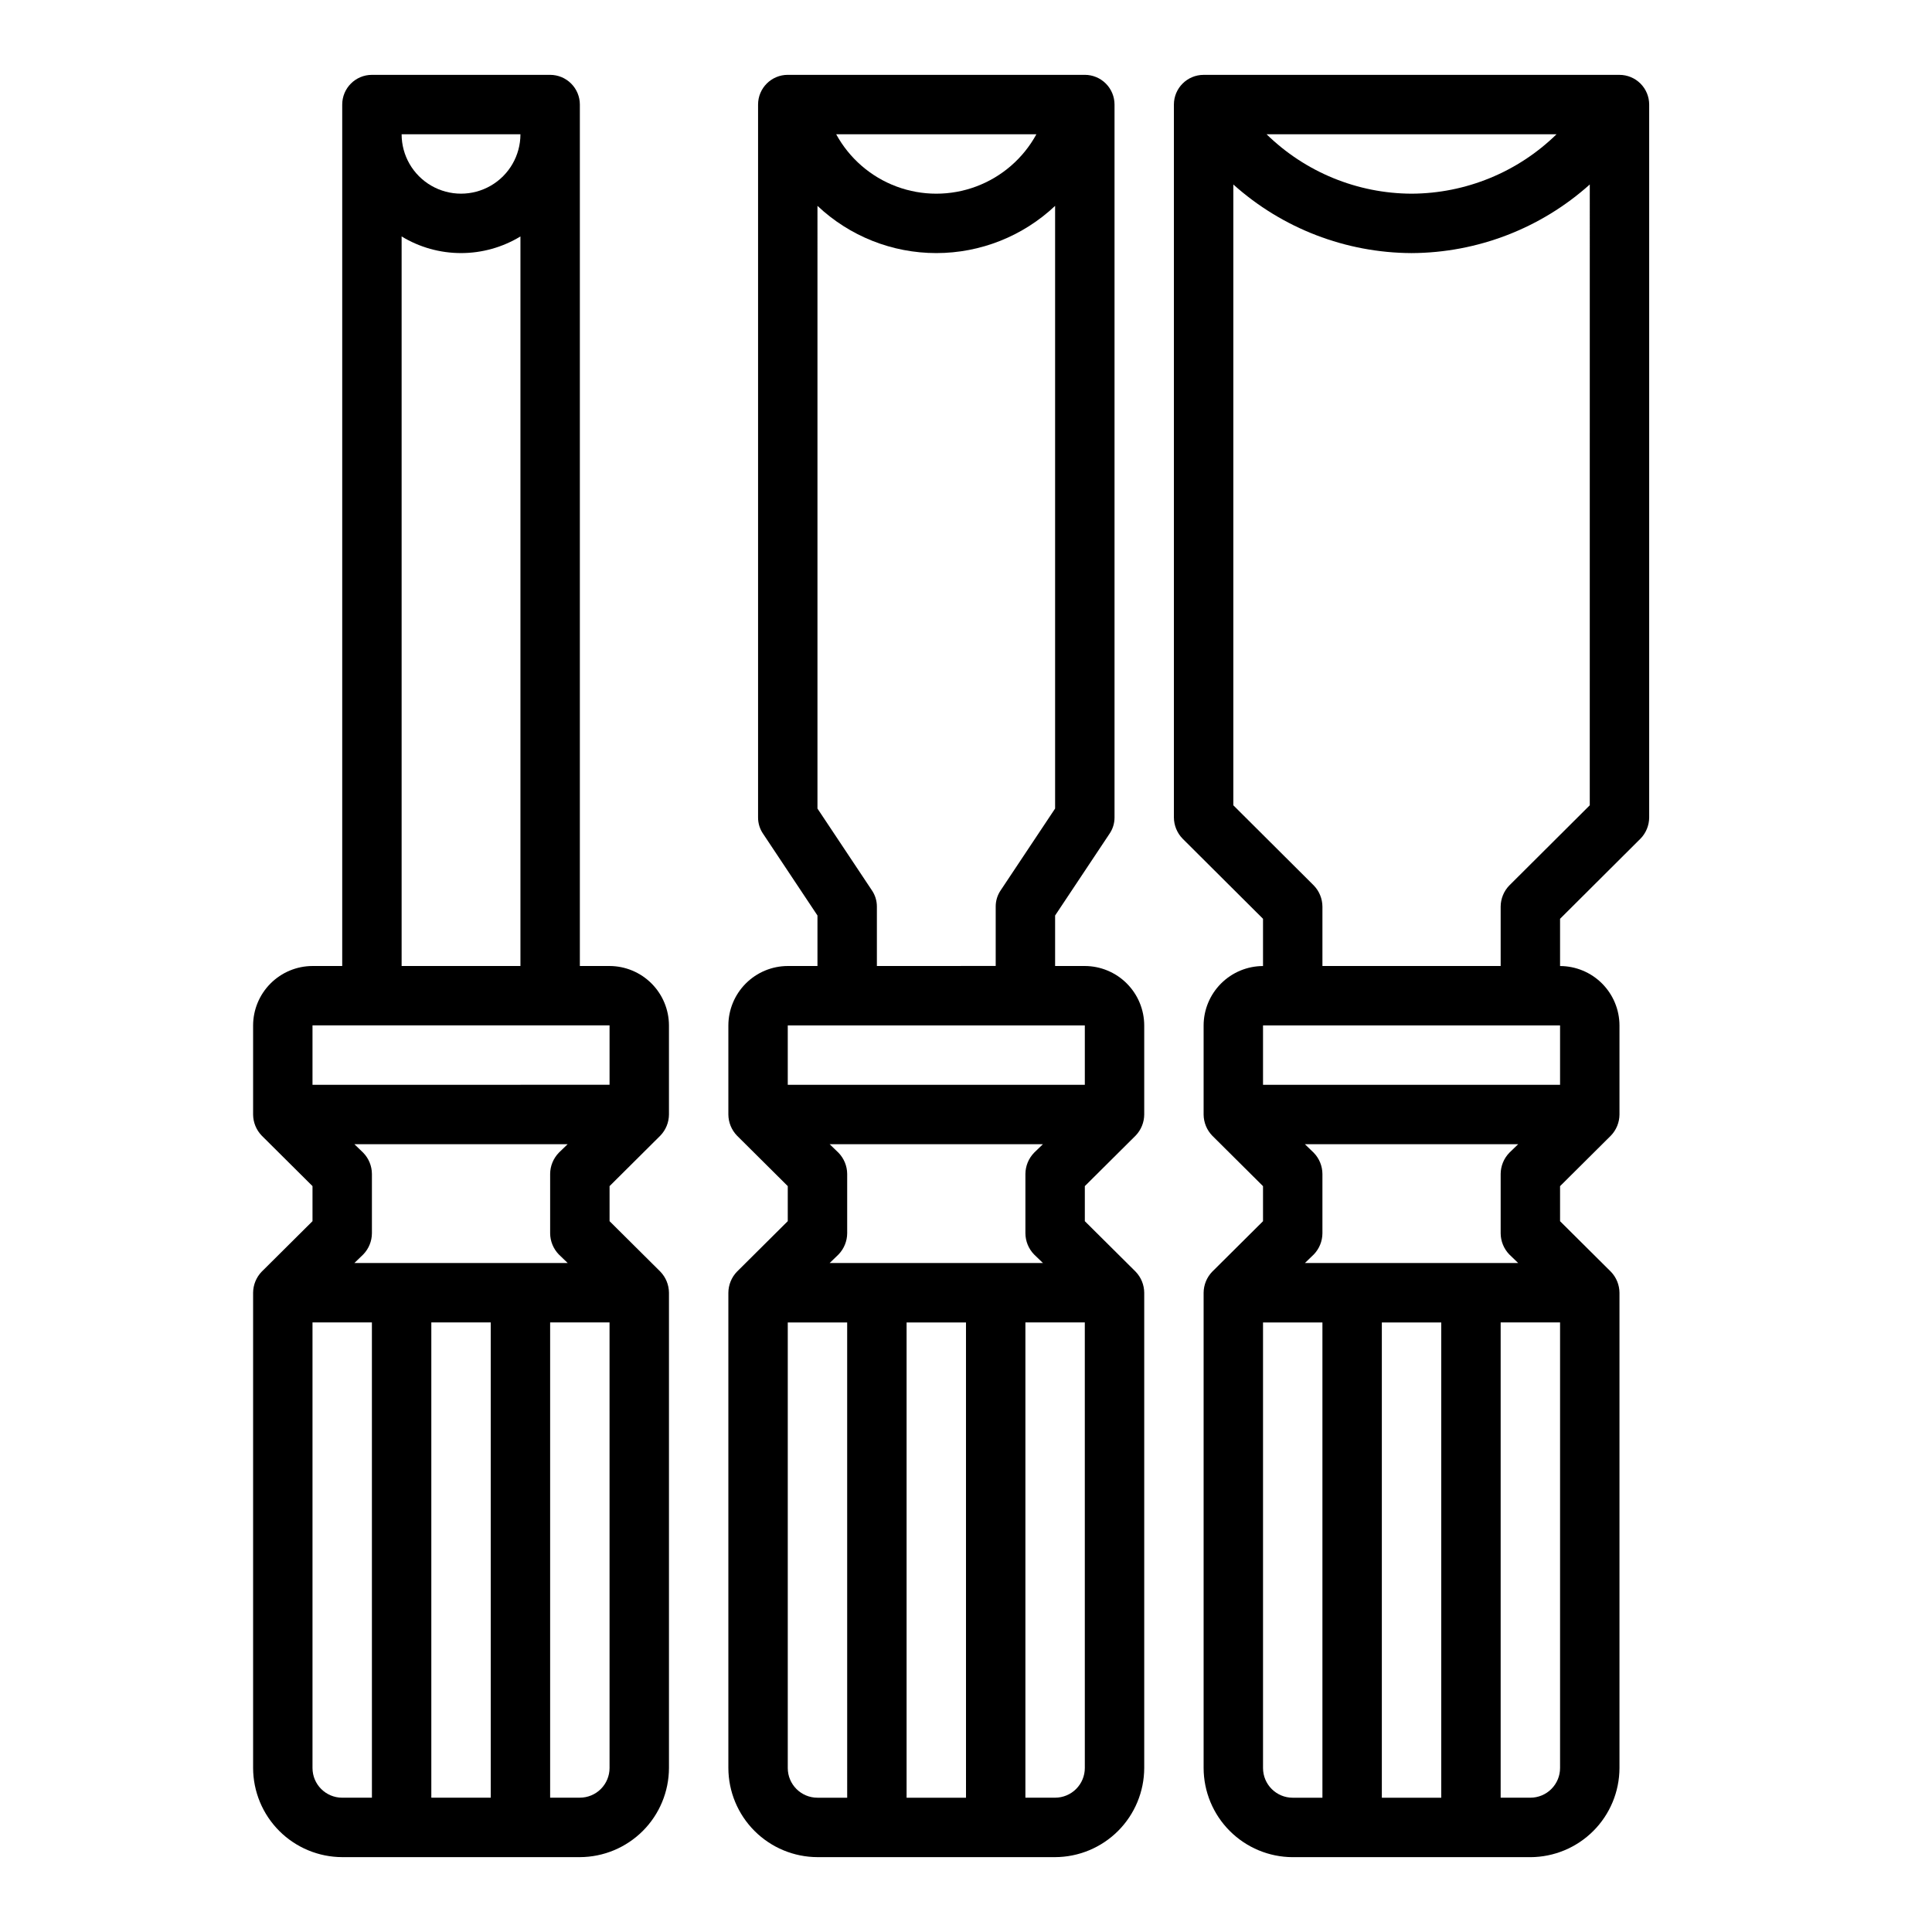
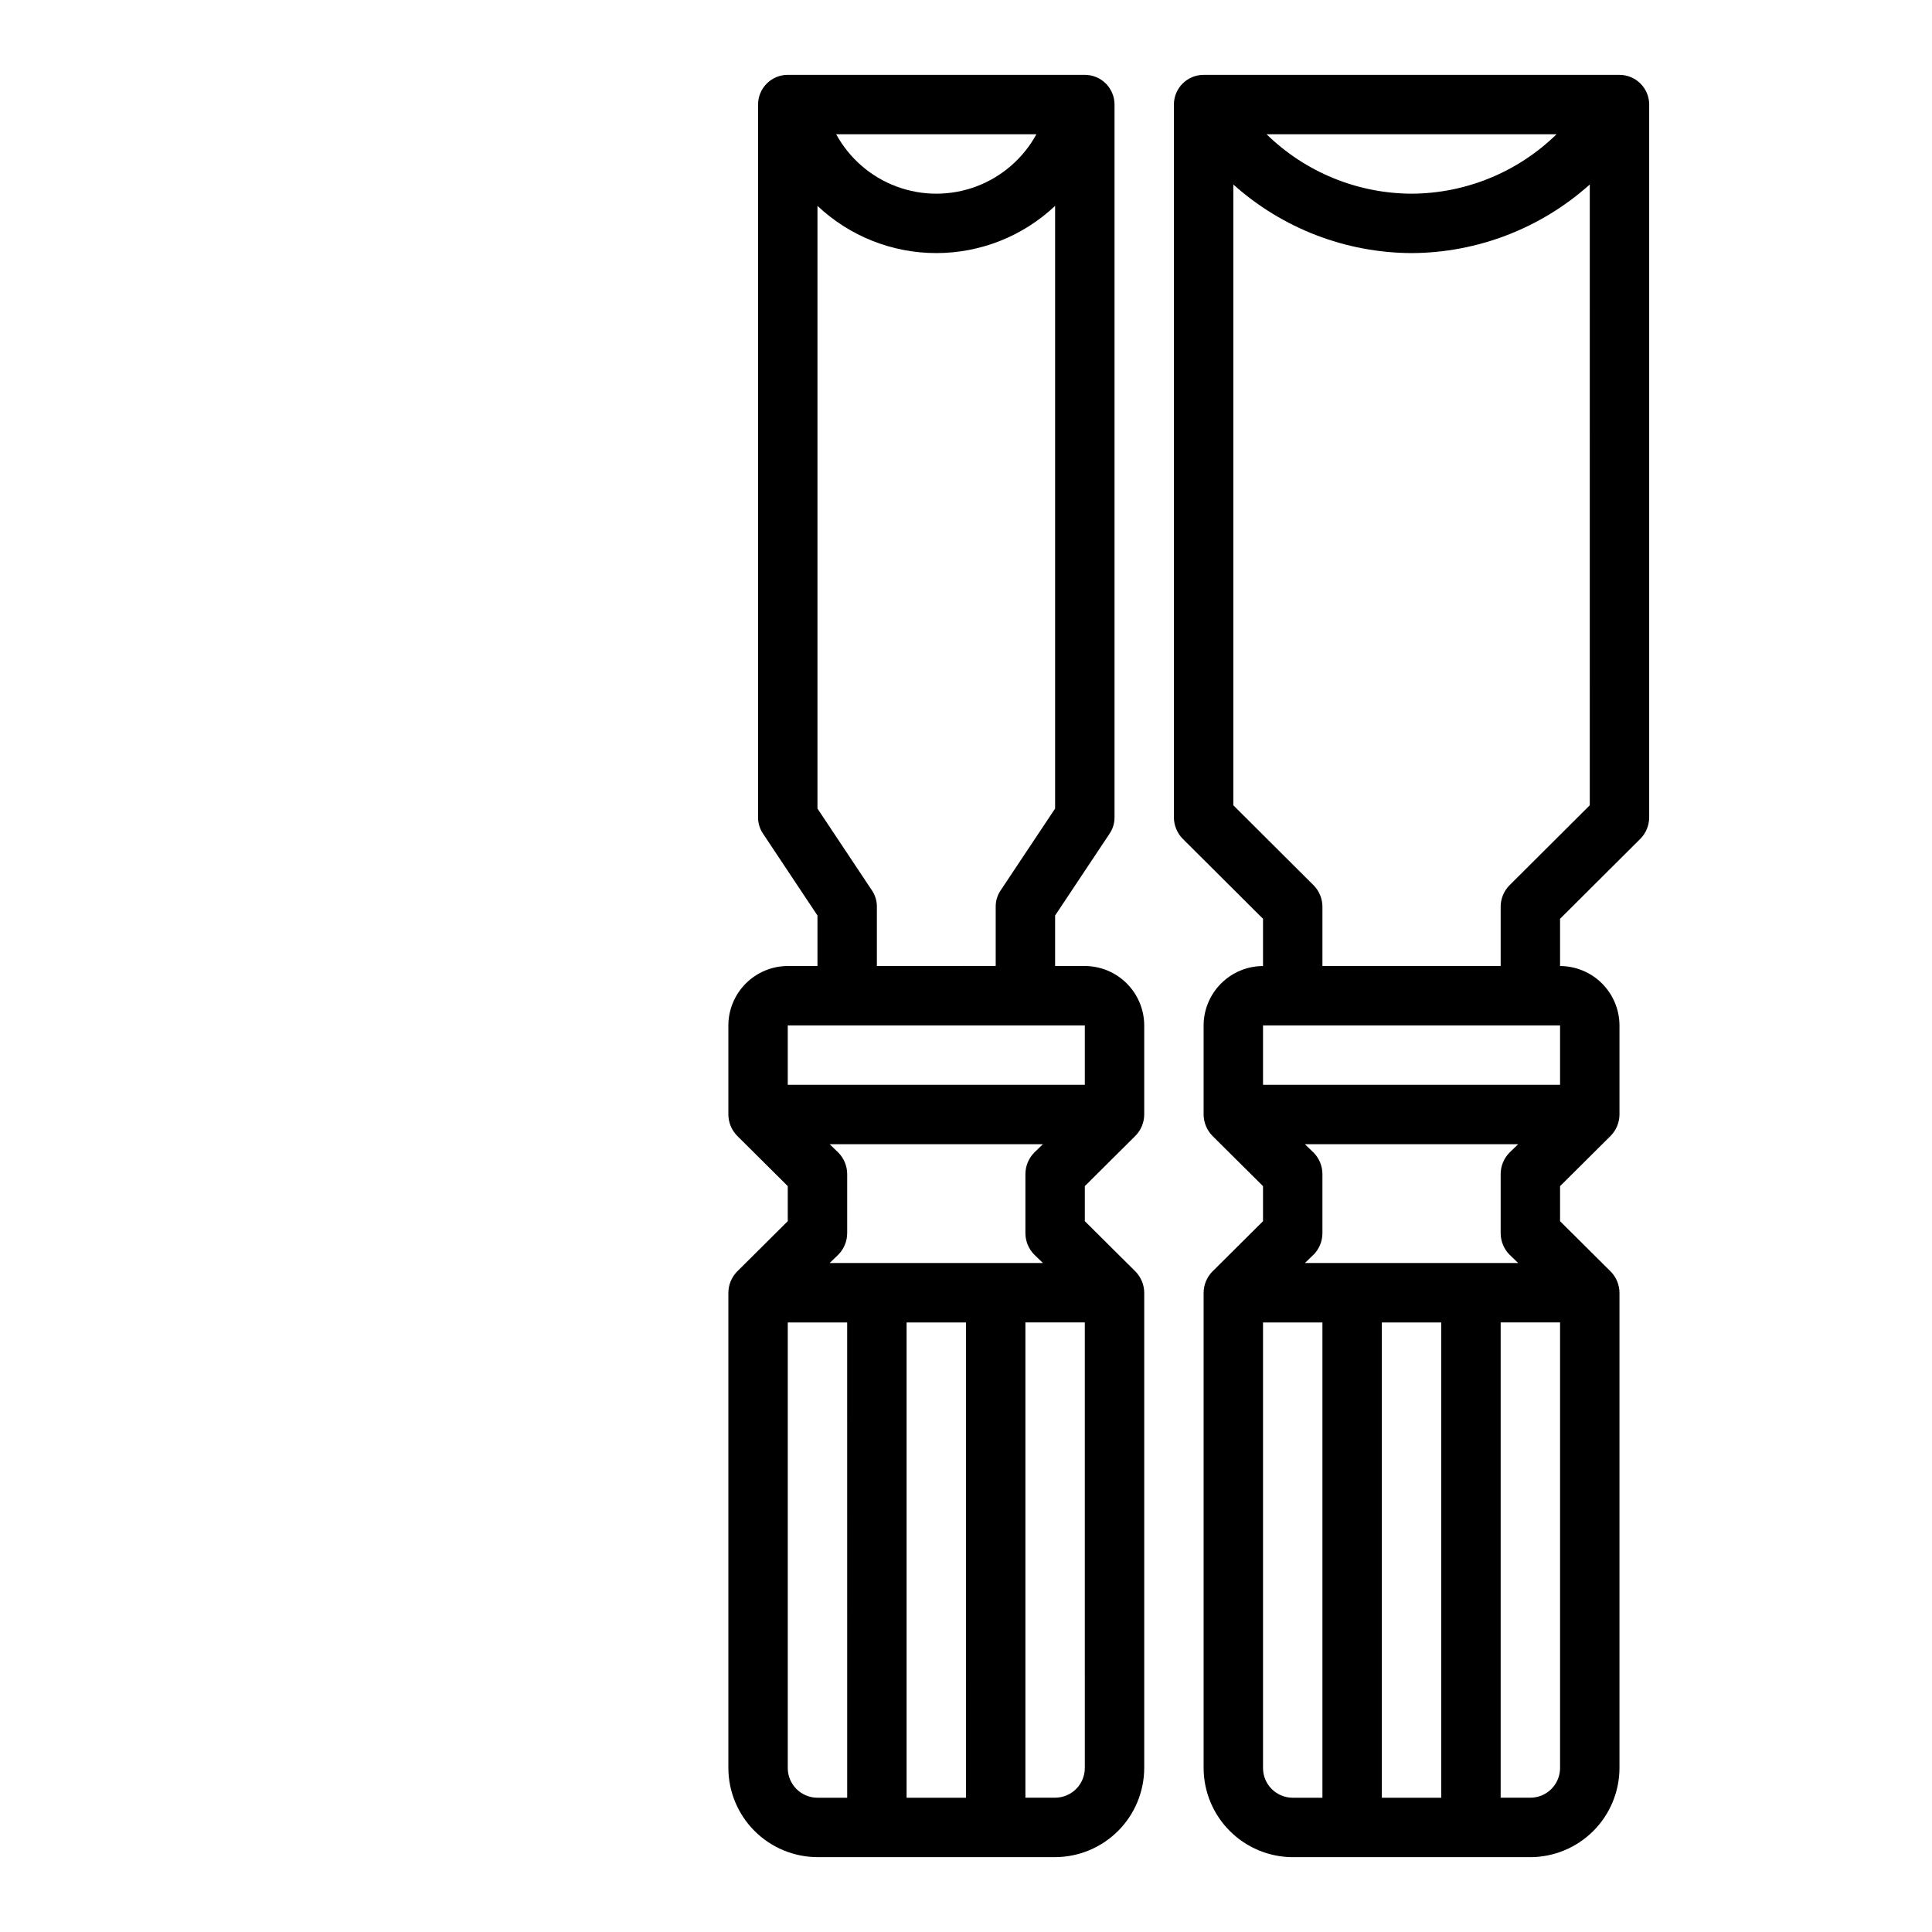
<svg xmlns="http://www.w3.org/2000/svg" fill="#000000" width="800px" height="800px" version="1.1" viewBox="144 144 512 512">
  <g>
    <path d="m444.95 444.95c1.449-1.504 2.266-3.504 2.281-5.59v-23.617c-0.012-4.172-1.676-8.168-4.625-11.117-2.949-2.953-6.945-4.613-11.117-4.625h-7.875v-13.383l14.406-21.648c0.875-1.273 1.344-2.785 1.34-4.332v-188.93c0-2.09-0.832-4.09-2.305-5.566-1.477-1.477-3.481-2.309-5.566-2.309h-78.723c-4.348 0-7.871 3.527-7.871 7.875v188.93c-0.004 1.547 0.461 3.059 1.34 4.332l14.402 21.648v13.383h-7.871c-4.172 0.012-8.168 1.672-11.117 4.625-2.949 2.949-4.613 6.945-4.625 11.117v23.617c0.016 2.086 0.832 4.086 2.281 5.59l13.461 13.383v9.289l-13.461 13.383v-0.004c-1.449 1.504-2.266 3.504-2.281 5.59v125.95c0.016 6.258 2.512 12.254 6.938 16.68 4.426 4.422 10.418 6.918 16.676 6.938h62.977c6.258-0.02 12.254-2.516 16.68-6.938 4.426-4.426 6.918-10.422 6.938-16.68v-125.95c-0.016-2.086-0.832-4.086-2.281-5.59l-13.461-13.379v-9.289zm-26.293-265.37c-3.484 6.383-9.152 11.297-15.965 13.84s-14.316 2.543-21.129 0-12.48-7.457-15.965-13.84zm-58.02 18.973c8.516 8.039 19.781 12.516 31.488 12.516 11.711 0 22.977-4.477 31.488-12.516v159.72l-14.406 21.648c-0.875 1.273-1.34 2.781-1.336 4.328v15.742l-31.488 0.004v-15.746c0.004-1.547-0.465-3.055-1.34-4.328l-14.406-21.648zm7.875 421.86h-7.875c-4.348 0-7.871-3.523-7.871-7.871v-118.08h15.742zm31.488 0h-15.746v-125.95h15.742zm-36.133-141.7 2.363-2.281h-0.004c1.449-1.504 2.269-3.504 2.285-5.59v-15.746c-0.016-2.086-0.836-4.086-2.285-5.59l-2.363-2.281h56.52l-2.363 2.281h0.008c-1.453 1.504-2.269 3.504-2.285 5.59v15.746c0.016 2.086 0.832 4.086 2.285 5.59l2.363 2.281zm67.621 133.82c0 2.09-0.832 4.09-2.309 5.566-1.477 1.477-3.477 2.305-5.566 2.305h-7.871v-125.95h15.742zm-78.723-181.05v-15.746h78.723v15.742z" />
-     <path d="m319 444.95c1.449-1.504 2.266-3.504 2.281-5.59v-23.617c-0.012-4.172-1.676-8.168-4.625-11.117-2.949-2.953-6.945-4.613-11.117-4.625h-7.871v-228.29c0-2.09-0.832-4.09-2.309-5.566-1.477-1.477-3.477-2.309-5.566-2.309h-47.23c-4.348 0-7.871 3.527-7.871 7.875v228.29h-7.875c-4.172 0.012-8.168 1.672-11.117 4.625-2.949 2.949-4.613 6.945-4.625 11.117v23.617c0.016 2.086 0.832 4.086 2.281 5.59l13.461 13.383v9.289l-13.461 13.383v-0.004c-1.449 1.504-2.266 3.504-2.281 5.59v125.95c0.02 6.258 2.512 12.254 6.938 16.68 4.426 4.422 10.422 6.918 16.68 6.938h62.977c6.254-0.02 12.25-2.516 16.676-6.938 4.426-4.426 6.918-10.422 6.938-16.68v-125.95c-0.016-2.086-0.832-4.086-2.281-5.59l-13.461-13.379v-9.289zm-37.078-265.37c0 5.625-3 10.82-7.871 13.633s-10.875 2.812-15.746 0c-4.871-2.812-7.871-8.008-7.871-13.633zm-31.488 27.078c4.746 2.887 10.191 4.41 15.746 4.41 5.551 0 10.996-1.523 15.742-4.41v193.34h-31.488zm-7.871 413.75h-7.871c-4.348 0-7.875-3.523-7.875-7.871v-118.08h15.742zm31.488 0h-15.746v-125.95h15.742zm-36.133-141.7 2.363-2.281h-0.004c1.453-1.504 2.269-3.504 2.285-5.59v-15.746c-0.016-2.086-0.832-4.086-2.285-5.59l-2.363-2.281h56.52l-2.363 2.281h0.008c-1.449 1.504-2.269 3.504-2.285 5.59v15.746c0.016 2.086 0.836 4.086 2.285 5.59l2.363 2.281zm67.621 133.82c0 2.09-0.832 4.09-2.305 5.566-1.477 1.477-3.481 2.305-5.566 2.305h-7.875v-125.95h15.742zm-78.723-181.05v-15.746h78.723v15.742z" />
    <path d="m573.18 163.84h-110.21c-4.348 0-7.875 3.527-7.875 7.875v188.93c0.016 2.09 0.836 4.09 2.285 5.59l21.332 21.254v12.52c-4.172 0.012-8.168 1.672-11.117 4.625-2.953 2.949-4.613 6.945-4.625 11.117v23.617c0.016 2.086 0.832 4.086 2.281 5.59l13.461 13.383v9.289l-13.461 13.383v-0.004c-1.449 1.504-2.266 3.504-2.281 5.59v125.95c0.016 6.258 2.512 12.254 6.938 16.68 4.422 4.422 10.418 6.918 16.676 6.938h62.977c6.258-0.02 12.254-2.516 16.68-6.938 4.426-4.426 6.918-10.422 6.938-16.68v-125.95c-0.016-2.086-0.832-4.086-2.285-5.59l-13.461-13.379v-9.289l13.461-13.383c1.453-1.504 2.269-3.504 2.285-5.59v-23.617c-0.012-4.172-1.676-8.168-4.625-11.117-2.949-2.953-6.949-4.613-11.121-4.625v-12.52l21.332-21.254h0.004c1.449-1.5 2.266-3.5 2.281-5.59v-188.93c0-2.09-0.828-4.09-2.305-5.566-1.477-1.477-3.481-2.309-5.566-2.309zm-16.688 15.746c-10.273 10.039-24.051 15.688-38.418 15.742-14.363-0.055-28.141-5.703-38.414-15.742zm-62.035 440.83h-7.871c-4.348 0-7.871-3.523-7.871-7.871v-118.08h15.742zm31.488 0h-15.742v-125.95h15.742zm-36.133-141.7 2.363-2.281c1.449-1.504 2.266-3.504 2.281-5.59v-15.746c-0.016-2.086-0.832-4.086-2.281-5.59l-2.363-2.281h56.52l-2.363 2.281h0.004c-1.449 1.504-2.266 3.504-2.281 5.59v15.746c0.016 2.086 0.832 4.086 2.281 5.59l2.363 2.281zm67.621 133.82c0 2.09-0.828 4.09-2.305 5.566-1.477 1.477-3.477 2.305-5.566 2.305h-7.871v-125.95h15.742zm0-181.05h-78.719v-15.746h78.719zm7.871-74.074-21.332 21.254v-0.004c-1.449 1.504-2.266 3.504-2.281 5.59v15.742l-47.234 0.004v-15.746c-0.016-2.086-0.832-4.086-2.281-5.59l-21.332-21.254v-164.52c12.984 11.641 29.793 18.109 47.23 18.184 17.441-0.074 34.246-6.543 47.234-18.184z" />
  </g>
</svg>